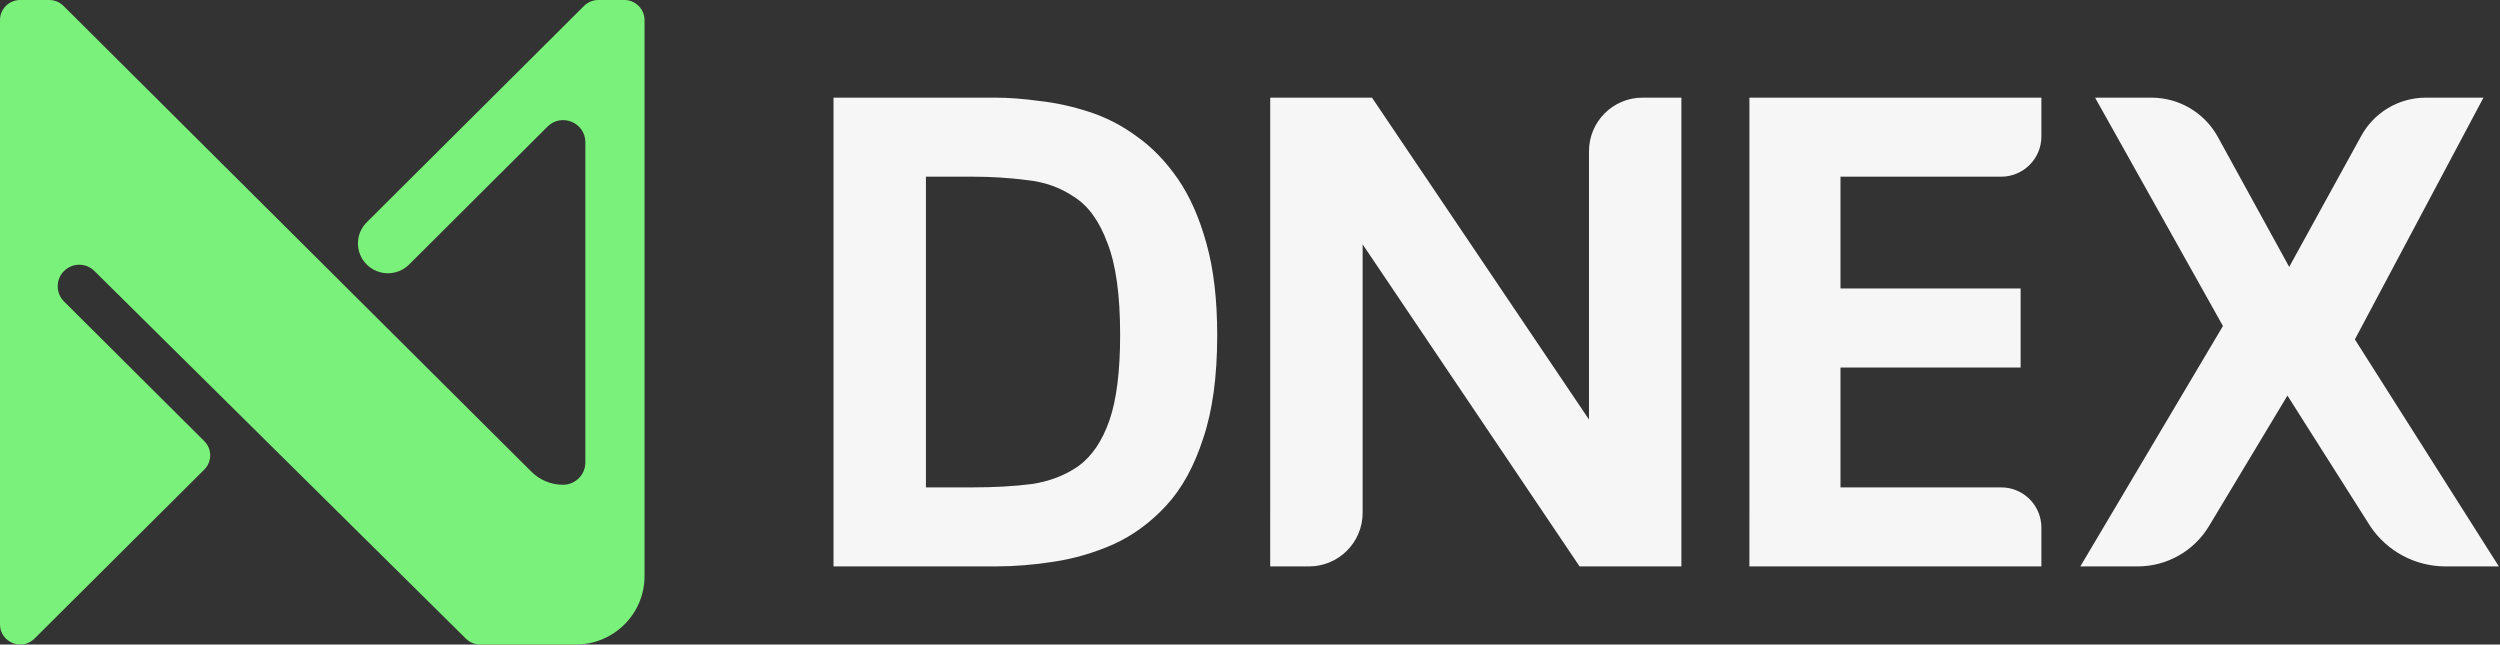
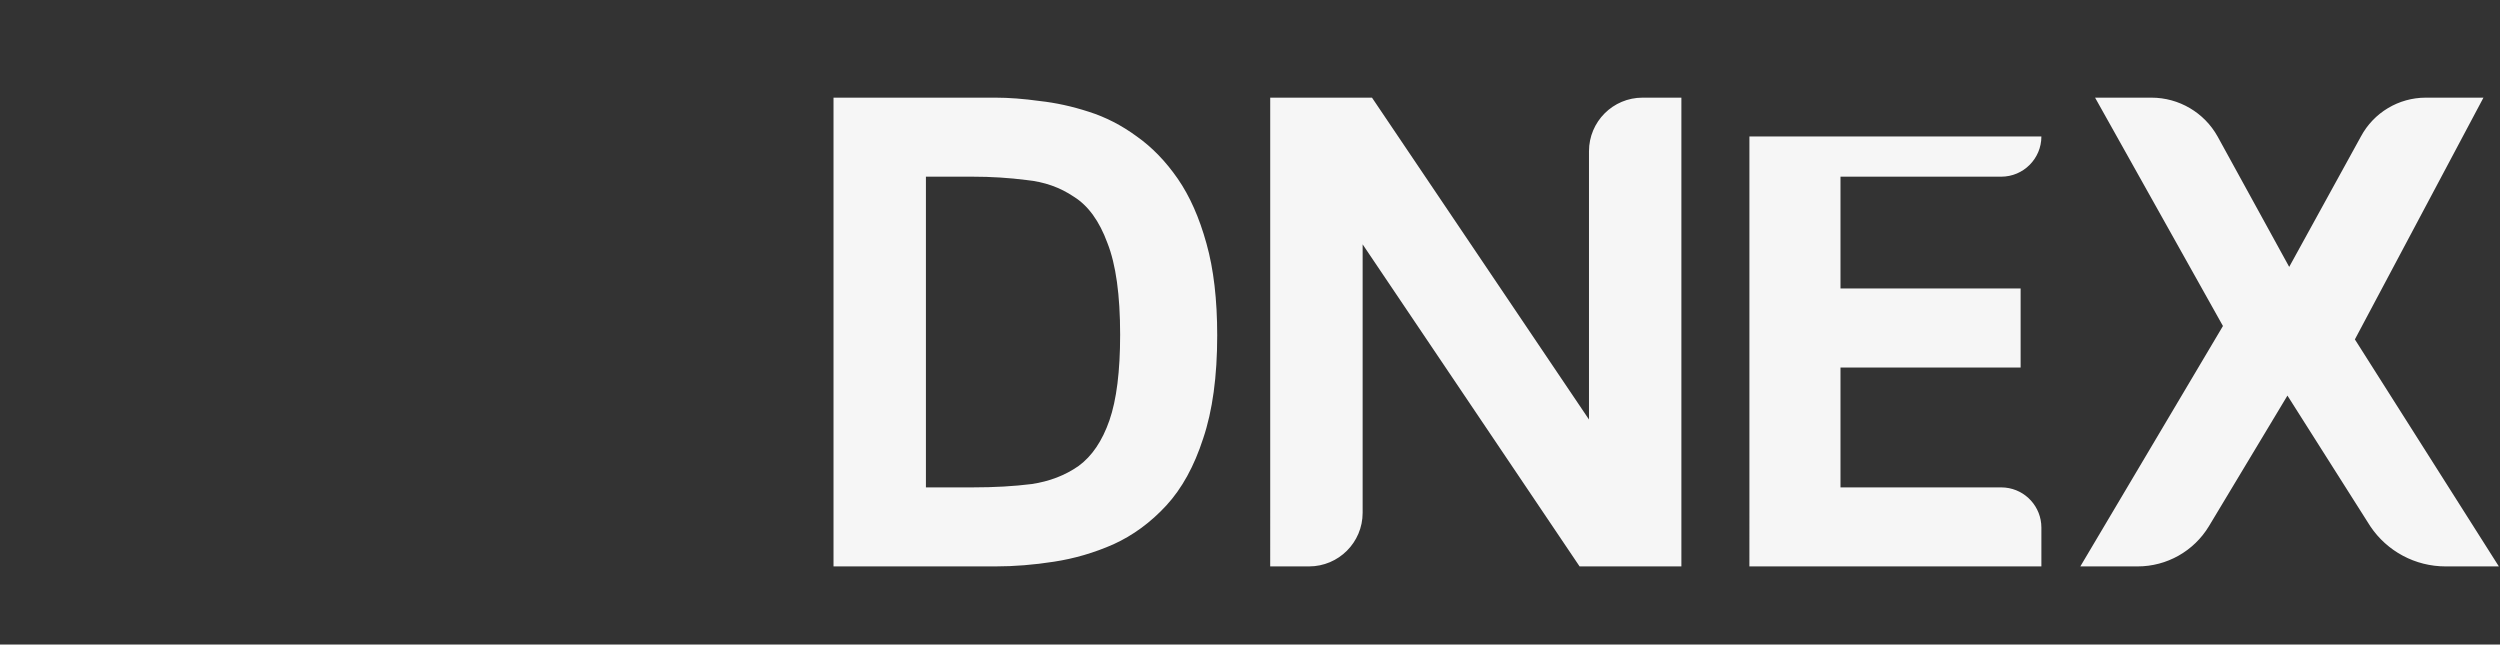
<svg xmlns="http://www.w3.org/2000/svg" width="128" height="33" viewBox="0 0 128 33" fill="none">
  <rect x="0" y="0" width="128" height="33" fill="#333333" stroke="none" />
-   <path d="M50.973 5C51.658 5 52.413 5.058 53.236 5.172C54.059 5.263 54.894 5.445 55.739 5.72C56.608 5.994 57.43 6.417 58.207 6.988C58.984 7.537 59.682 8.257 60.299 9.148C60.916 10.04 61.408 11.149 61.773 12.475C62.139 13.777 62.321 15.344 62.321 17.172C62.321 19.274 62.081 21.034 61.602 22.451C61.144 23.868 60.516 25.011 59.716 25.88C58.916 26.748 58.013 27.411 57.008 27.868C56.025 28.302 55.007 28.6 53.956 28.76C52.928 28.92 51.933 29 50.973 29H42.676V5H50.973ZM81.356 21.479V7.743C81.356 6.228 82.583 5 84.098 5H86.087V29H80.875L69.767 12.511V26.257C69.767 27.772 68.538 29 67.023 29H65.034L65.035 26.257V5H70.246L81.356 21.479ZM104.519 6.988C104.519 8.124 103.598 9.046 102.462 9.046H94.233V14.771H103.456V18.817H94.233V24.954H102.462L102.672 24.965C103.709 25.07 104.519 25.947 104.519 27.012V29H89.569L89.57 26.257V5H104.519V6.988ZM110.154 5C111.56 5 112.856 5.761 113.541 6.988L117.207 13.665L120.879 6.988C121.535 5.764 122.811 5 124.2 5H127.153L120.57 17.377L127.941 29H125.211C123.664 29 122.219 28.229 121.358 26.943L117.117 20.254L113.096 26.943C112.324 28.22 110.941 29 109.449 29H106.513L113.815 16.691L107.268 5H110.154ZM47.407 24.954H49.808C50.904 24.954 51.91 24.898 52.824 24.783C53.739 24.646 54.539 24.337 55.225 23.857C55.91 23.355 56.436 22.577 56.802 21.525C57.167 20.474 57.351 19.011 57.351 17.137C57.351 15.103 57.133 13.537 56.699 12.44C56.288 11.32 55.716 10.531 54.984 10.074C54.276 9.594 53.464 9.308 52.55 9.217C51.659 9.103 50.745 9.046 49.808 9.046H47.407V24.954Z" fill="#F6F6F6" />
-   <path d="M2.52 0C2.794 0 3.057 0.109 3.251 0.302L27.211 24.154C27.639 24.58 28.219 24.82 28.825 24.82C29.457 24.82 29.97 24.309 29.97 23.679V7.283C29.97 6.275 28.745 5.77 28.03 6.484L20.947 13.542C20.348 14.14 19.376 14.14 18.776 13.543C18.177 12.947 18.177 11.979 18.776 11.383L29.904 0.302C30.098 0.109 30.361 8.32436e-06 30.635 0H31.965C32.537 0 33 0.461 33 1.03V29.498C33 31.432 31.425 33 29.483 33H24.585C24.311 33 24.047 32.891 23.853 32.698L4.835 13.876C4.404 13.447 3.709 13.447 3.279 13.876C2.846 14.307 2.846 15.007 3.279 15.438L10.459 22.586C10.863 22.988 10.863 23.64 10.459 24.042L1.766 32.696C1.114 33.345 0 32.886 0 31.968V1.03C0 0.461 0.463 0 1.034 0H2.52Z" fill="#7AF17A" />
+   <path d="M50.973 5C51.658 5 52.413 5.058 53.236 5.172C54.059 5.263 54.894 5.445 55.739 5.72C56.608 5.994 57.43 6.417 58.207 6.988C58.984 7.537 59.682 8.257 60.299 9.148C60.916 10.04 61.408 11.149 61.773 12.475C62.139 13.777 62.321 15.344 62.321 17.172C62.321 19.274 62.081 21.034 61.602 22.451C61.144 23.868 60.516 25.011 59.716 25.88C58.916 26.748 58.013 27.411 57.008 27.868C56.025 28.302 55.007 28.6 53.956 28.76C52.928 28.92 51.933 29 50.973 29H42.676V5H50.973ZM81.356 21.479V7.743C81.356 6.228 82.583 5 84.098 5H86.087V29H80.875L69.767 12.511V26.257C69.767 27.772 68.538 29 67.023 29H65.034L65.035 26.257V5H70.246L81.356 21.479ZM104.519 6.988C104.519 8.124 103.598 9.046 102.462 9.046H94.233V14.771H103.456V18.817H94.233V24.954H102.462L102.672 24.965C103.709 25.07 104.519 25.947 104.519 27.012V29H89.569L89.57 26.257V5V6.988ZM110.154 5C111.56 5 112.856 5.761 113.541 6.988L117.207 13.665L120.879 6.988C121.535 5.764 122.811 5 124.2 5H127.153L120.57 17.377L127.941 29H125.211C123.664 29 122.219 28.229 121.358 26.943L117.117 20.254L113.096 26.943C112.324 28.22 110.941 29 109.449 29H106.513L113.815 16.691L107.268 5H110.154ZM47.407 24.954H49.808C50.904 24.954 51.91 24.898 52.824 24.783C53.739 24.646 54.539 24.337 55.225 23.857C55.91 23.355 56.436 22.577 56.802 21.525C57.167 20.474 57.351 19.011 57.351 17.137C57.351 15.103 57.133 13.537 56.699 12.44C56.288 11.32 55.716 10.531 54.984 10.074C54.276 9.594 53.464 9.308 52.55 9.217C51.659 9.103 50.745 9.046 49.808 9.046H47.407V24.954Z" fill="#F6F6F6" />
</svg>